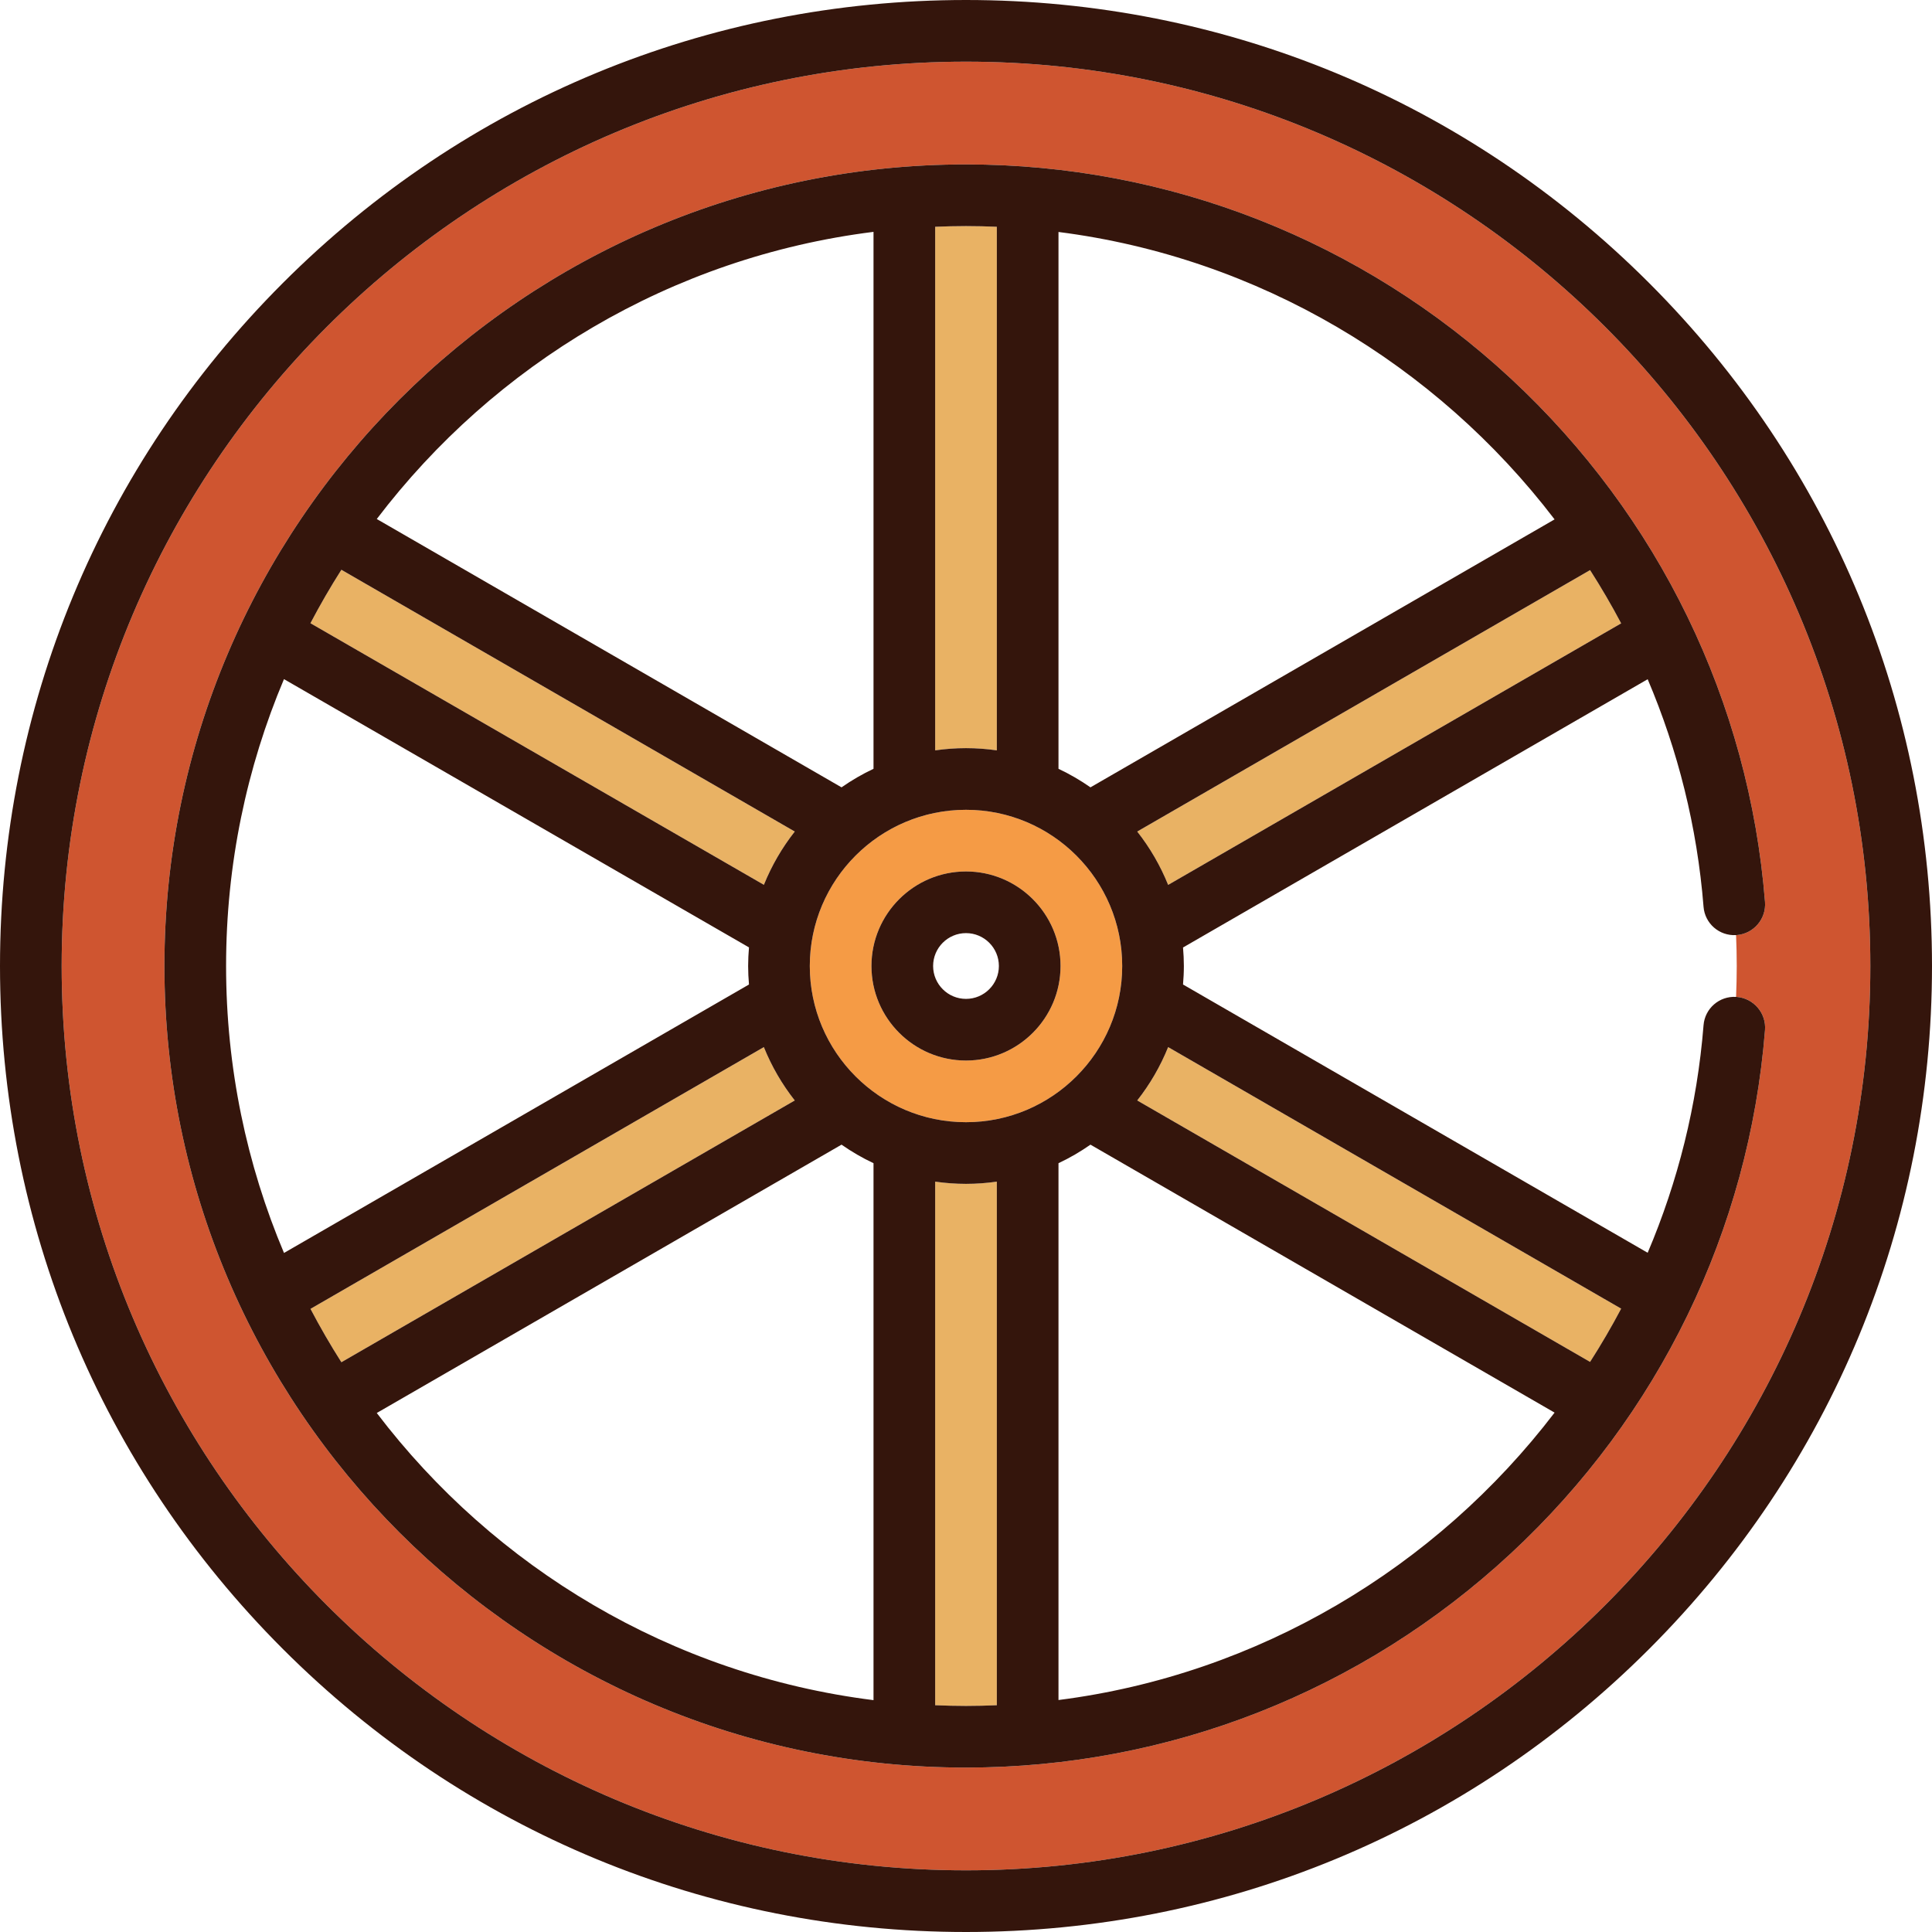
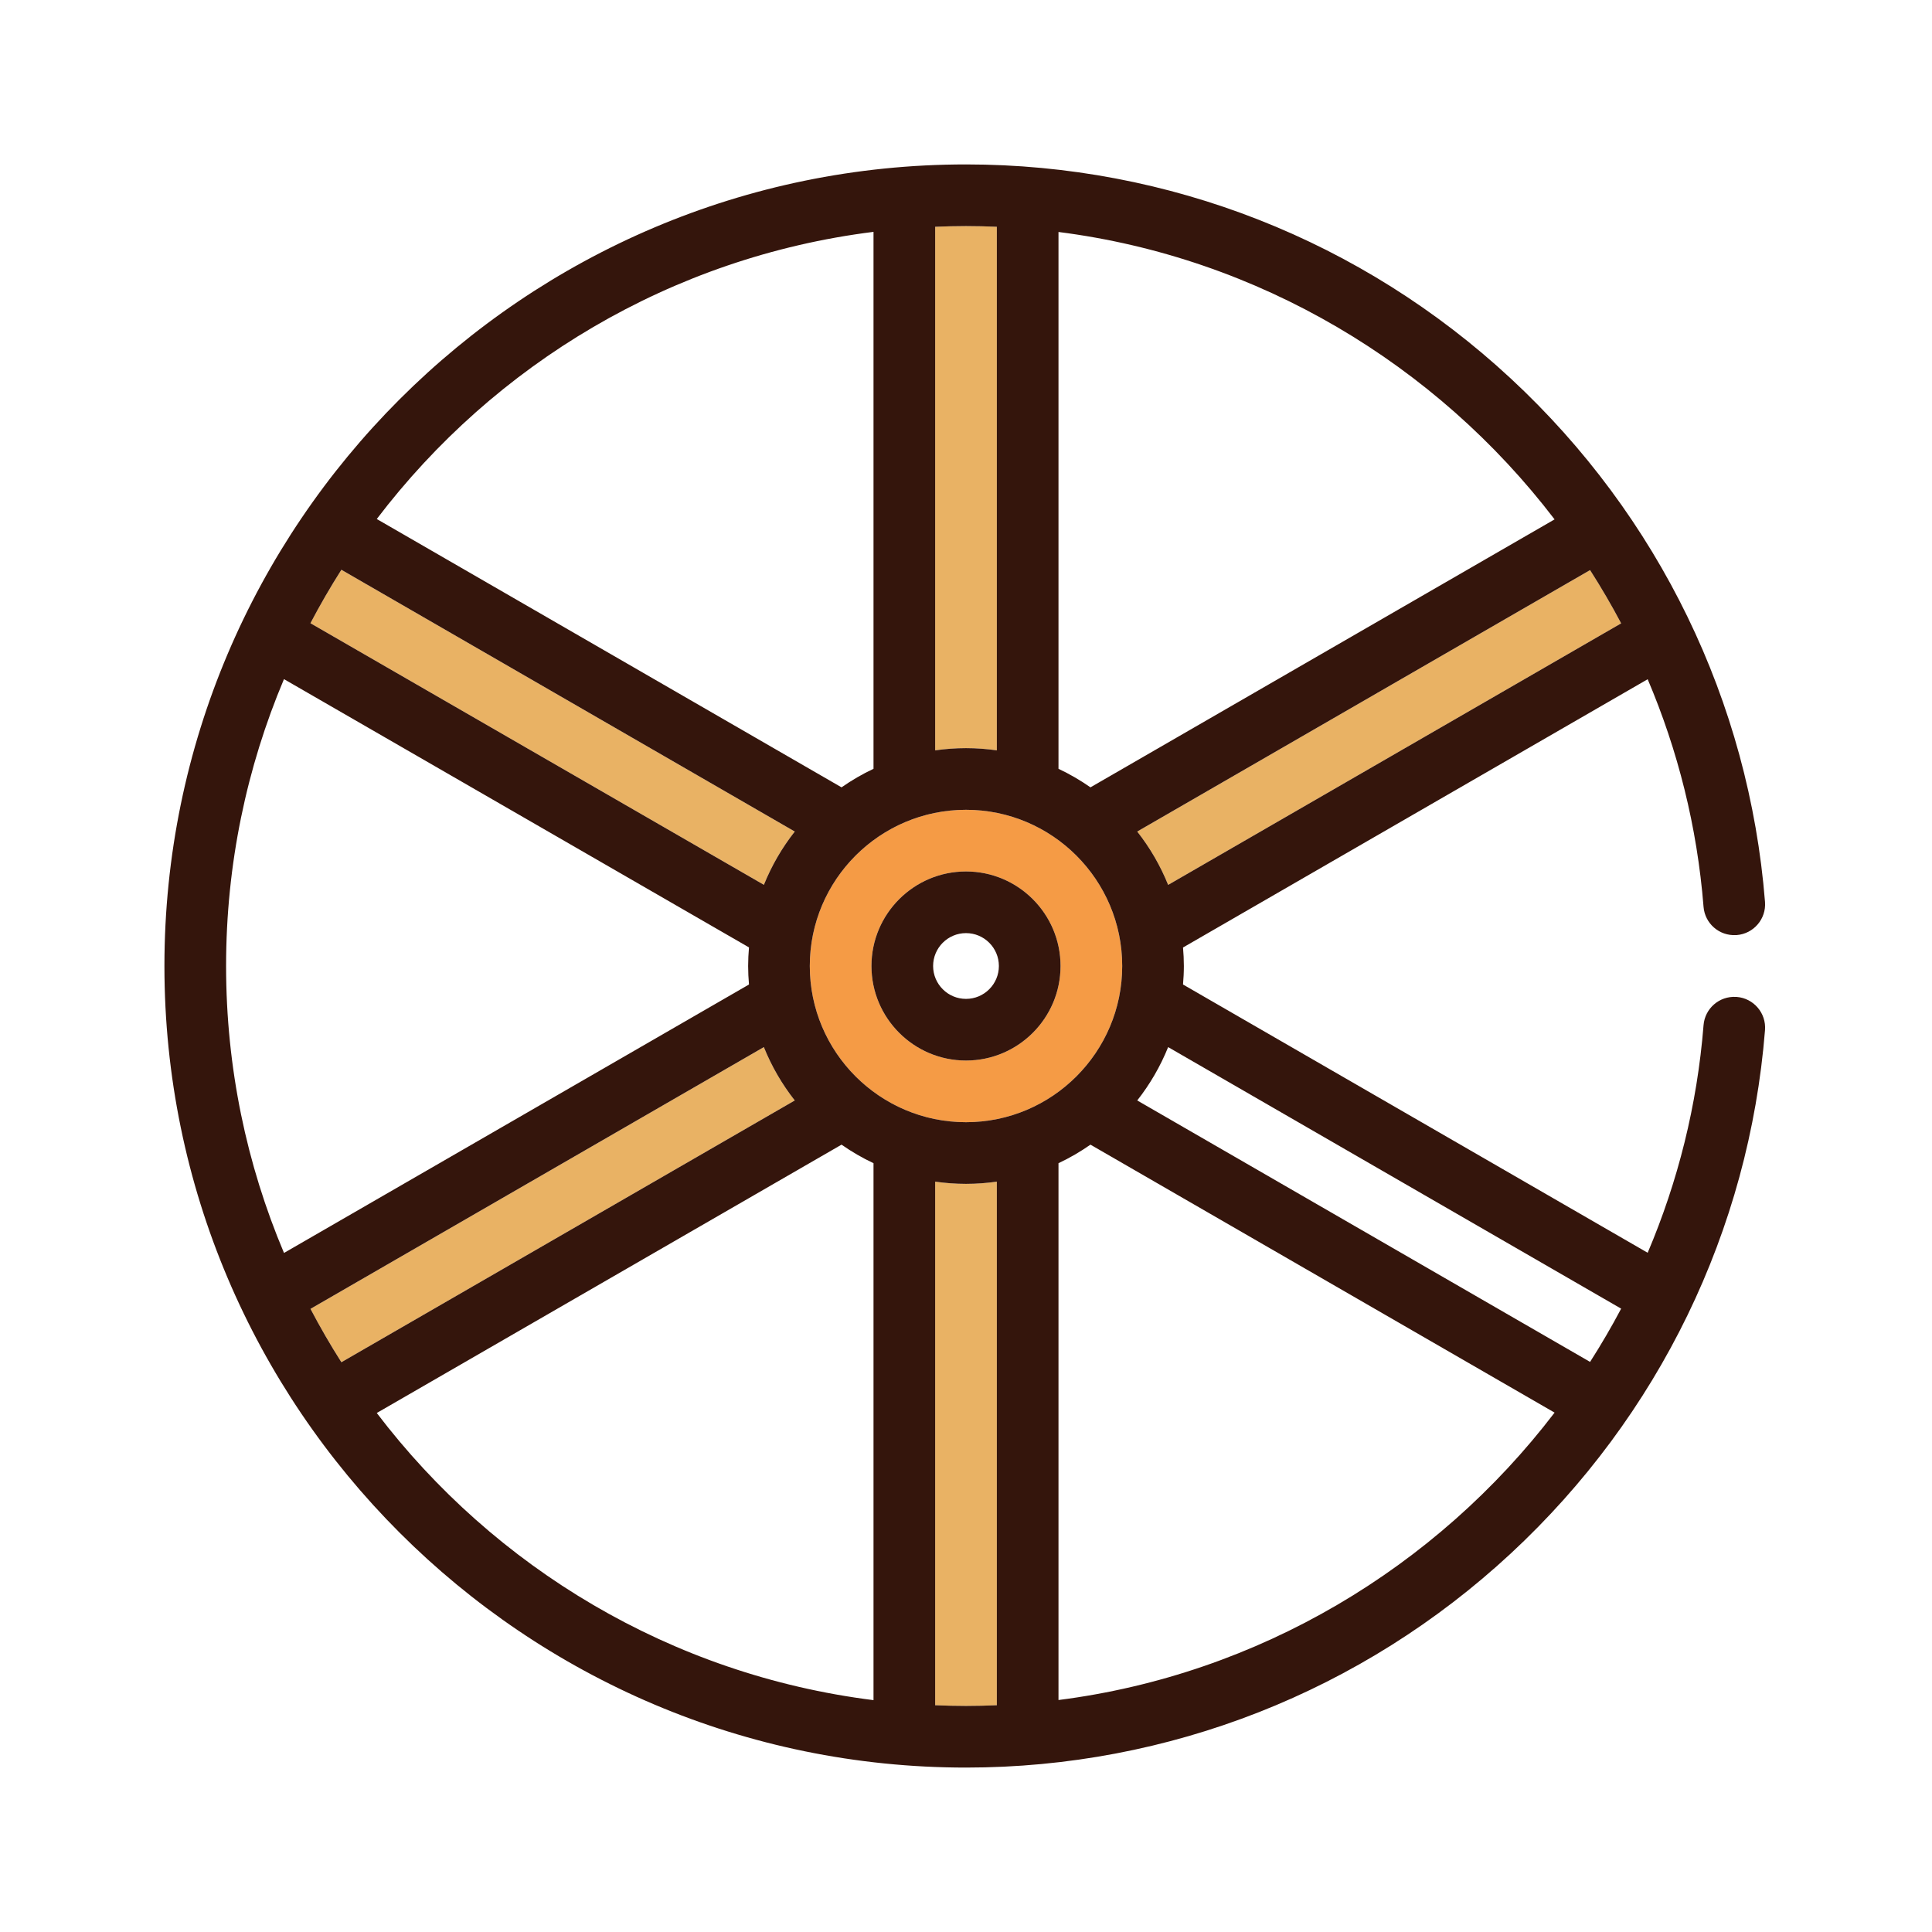
<svg xmlns="http://www.w3.org/2000/svg" height="800px" width="800px" version="1.1" id="Capa_1" viewBox="0 0 470 470" xml:space="preserve">
  <g>
-     <path style="fill:#E9B264;" d="M284.176,254.731c-1.891,4.696-4.435,9.058-7.52,12.979l110.164,63.604   c2.69-4.205,5.218-8.524,7.559-12.957L284.176,254.731z" />
    <path style="fill:#E9B264;" d="M242.5,414.832V287.46c-2.452,0.349-4.953,0.54-7.5,0.54s-5.048-0.191-7.5-0.54v127.372   c2.489,0.103,4.987,0.168,7.5,0.168C237.512,415,240.01,414.937,242.5,414.832z" />
    <path style="fill:#E9B264;" d="M185.824,254.731L75.532,318.409c2.331,4.438,4.836,8.77,7.517,12.981l110.296-63.68   C190.259,263.789,187.715,259.427,185.824,254.731z" />
    <path style="fill:#E9B264;" d="M185.832,215.249c1.89-4.689,4.431-9.044,7.512-12.959L83.048,138.61   c-2.685,4.217-5.193,8.555-7.527,13L185.832,215.249z" />
    <path style="fill:#E9B264;" d="M227.5,55.168V182.54c2.452-0.349,4.953-0.54,7.5-0.54s5.048,0.191,7.5,0.54V55.168   C240.01,55.063,237.512,55,235,55C232.487,55,229.989,55.065,227.5,55.168z" />
    <path style="fill:#E9B264;" d="M386.82,138.686L276.656,202.29c3.085,3.921,5.629,8.283,7.52,12.979l110.203-63.626   C392.038,147.21,389.51,142.891,386.82,138.686z" />
-     <path style="fill:#CF5530;" d="M235,15C113.691,15,15,113.692,15,235s98.691,220,220,220s220-98.692,220-220S356.309,15,235,15z    M429.376,250.594c-3.871,48.677-25.827,93.888-61.821,127.302C331.361,411.496,284.286,430,235,430c-107.523,0-195-87.477-195-195   S127.477,40,235,40c49.286,0,96.361,18.504,132.555,52.103c35.994,33.415,57.949,78.625,61.821,127.302   c0.328,4.129-2.753,7.742-6.882,8.071c-0.053,0.004-0.105,0.001-0.158,0.005c0.099,2.496,0.164,5,0.164,7.519   c0,2.519-0.065,5.023-0.164,7.519c0.053,0.003,0.105,0,0.158,0.005C426.623,242.852,429.704,246.466,429.376,250.594z" />
    <path style="fill:#F59B45;" d="M273,235c0-20.953-17.047-38-38-38s-38,17.047-38,38s17.047,38,38,38S273,255.953,273,235z M235,258   c-12.683,0-23-10.318-23-23s10.317-23,23-23s23,10.318,23,23S247.683,258,235,258z" />
    <path style="fill:#34150C;" d="M235,212c-12.683,0-23,10.318-23,23s10.317,23,23,23s23-10.318,23-23S247.683,212,235,212z M235,243   c-4.411,0-8-3.589-8-8s3.589-8,8-8s8,3.589,8,8S239.411,243,235,243z" />
    <path style="fill:#34150C;" d="M422.494,242.524c-0.053-0.004-0.105-0.002-0.158-0.005c-4.075-0.241-7.588,2.811-7.913,6.886   c-1.551,19.505-6.265,38.116-13.59,55.358l-113.037-65.262c0.125-1.485,0.205-2.984,0.205-4.501s-0.079-3.015-0.205-4.501   l113.037-65.262c7.326,17.242,12.039,35.853,13.59,55.358c0.325,4.076,3.841,7.125,7.913,6.886c0.053-0.003,0.105,0,0.158-0.005   c4.129-0.328,7.21-3.942,6.882-8.071c-3.872-48.677-25.827-93.888-61.821-127.302C331.361,58.504,284.286,40,235,40   C127.477,40,40,127.477,40,235s87.477,195,195,195c49.286,0,96.361-18.504,132.555-52.103   c35.994-33.415,57.95-78.625,61.821-127.302C429.704,246.466,426.623,242.852,422.494,242.524z M386.82,331.314L276.656,267.71   c3.085-3.921,5.629-8.283,7.52-12.979l110.203,63.626C392.038,322.79,389.51,327.109,386.82,331.314z M75.532,318.409   l110.292-63.678c1.891,4.696,4.435,9.058,7.52,12.979L83.048,331.39C80.368,327.179,77.862,322.847,75.532,318.409z M83.048,138.61   l110.296,63.68c-3.081,3.915-5.622,8.271-7.512,12.959L75.521,151.61C77.855,147.166,80.364,142.827,83.048,138.61z M235,273   c-20.953,0-38-17.047-38-38s17.047-38,38-38s38,17.047,38,38S255.953,273,235,273z M276.656,202.29l110.164-63.604   c2.69,4.205,5.218,8.524,7.559,12.957l-110.203,63.626C282.285,210.573,279.741,206.211,276.656,202.29z M265.279,191.538   c-2.451-1.713-5.05-3.226-7.779-4.511V56.433c48.724,6.203,91.915,32.245,120.685,69.918L265.279,191.538z M242.5,182.54   c-2.452-0.349-4.953-0.54-7.5-0.54s-5.048,0.191-7.5,0.54V55.168C229.989,55.065,232.487,55,235,55c2.512,0,5.01,0.063,7.5,0.168   V182.54z M212.5,56.404v130.623c-2.729,1.285-5.327,2.798-7.779,4.511L91.658,126.261C120.272,88.633,163.332,62.562,212.5,56.404z    M69.082,165.212l113.125,65.263c-0.127,1.493-0.207,3-0.207,4.525c0,1.517,0.079,3.015,0.205,4.501L69.09,304.808   C60.02,283.331,55,259.741,55,235C55,210.267,60.017,186.684,69.082,165.212z M204.721,278.462c2.451,1.713,5.05,3.226,7.779,4.511   v130.623c-49.168-6.159-92.228-32.23-120.842-69.857L204.721,278.462z M227.5,287.46c2.452,0.349,4.953,0.54,7.5,0.54   s5.048-0.191,7.5-0.54v127.373c-2.49,0.105-4.988,0.168-7.5,0.168c-2.513,0-5.011-0.065-7.5-0.168V287.46z M257.5,413.567V282.973   c2.729-1.285,5.327-2.798,7.779-4.511l112.907,65.187C349.415,381.322,306.224,407.364,257.5,413.567z" />
-     <path style="fill:#34150C;" d="M401.17,68.83C356.784,24.444,297.771,0,235,0S113.216,24.444,68.83,68.83   C24.444,113.216,0,172.229,0,235s24.444,121.784,68.83,166.17C113.216,445.556,172.229,470,235,470s121.784-24.444,166.17-68.83   C445.556,356.784,470,297.771,470,235S445.556,113.216,401.17,68.83z M235,455c-121.309,0-220-98.692-220-220S113.691,15,235,15   s220,98.692,220,220S356.309,455,235,455z" />
  </g>
</svg>